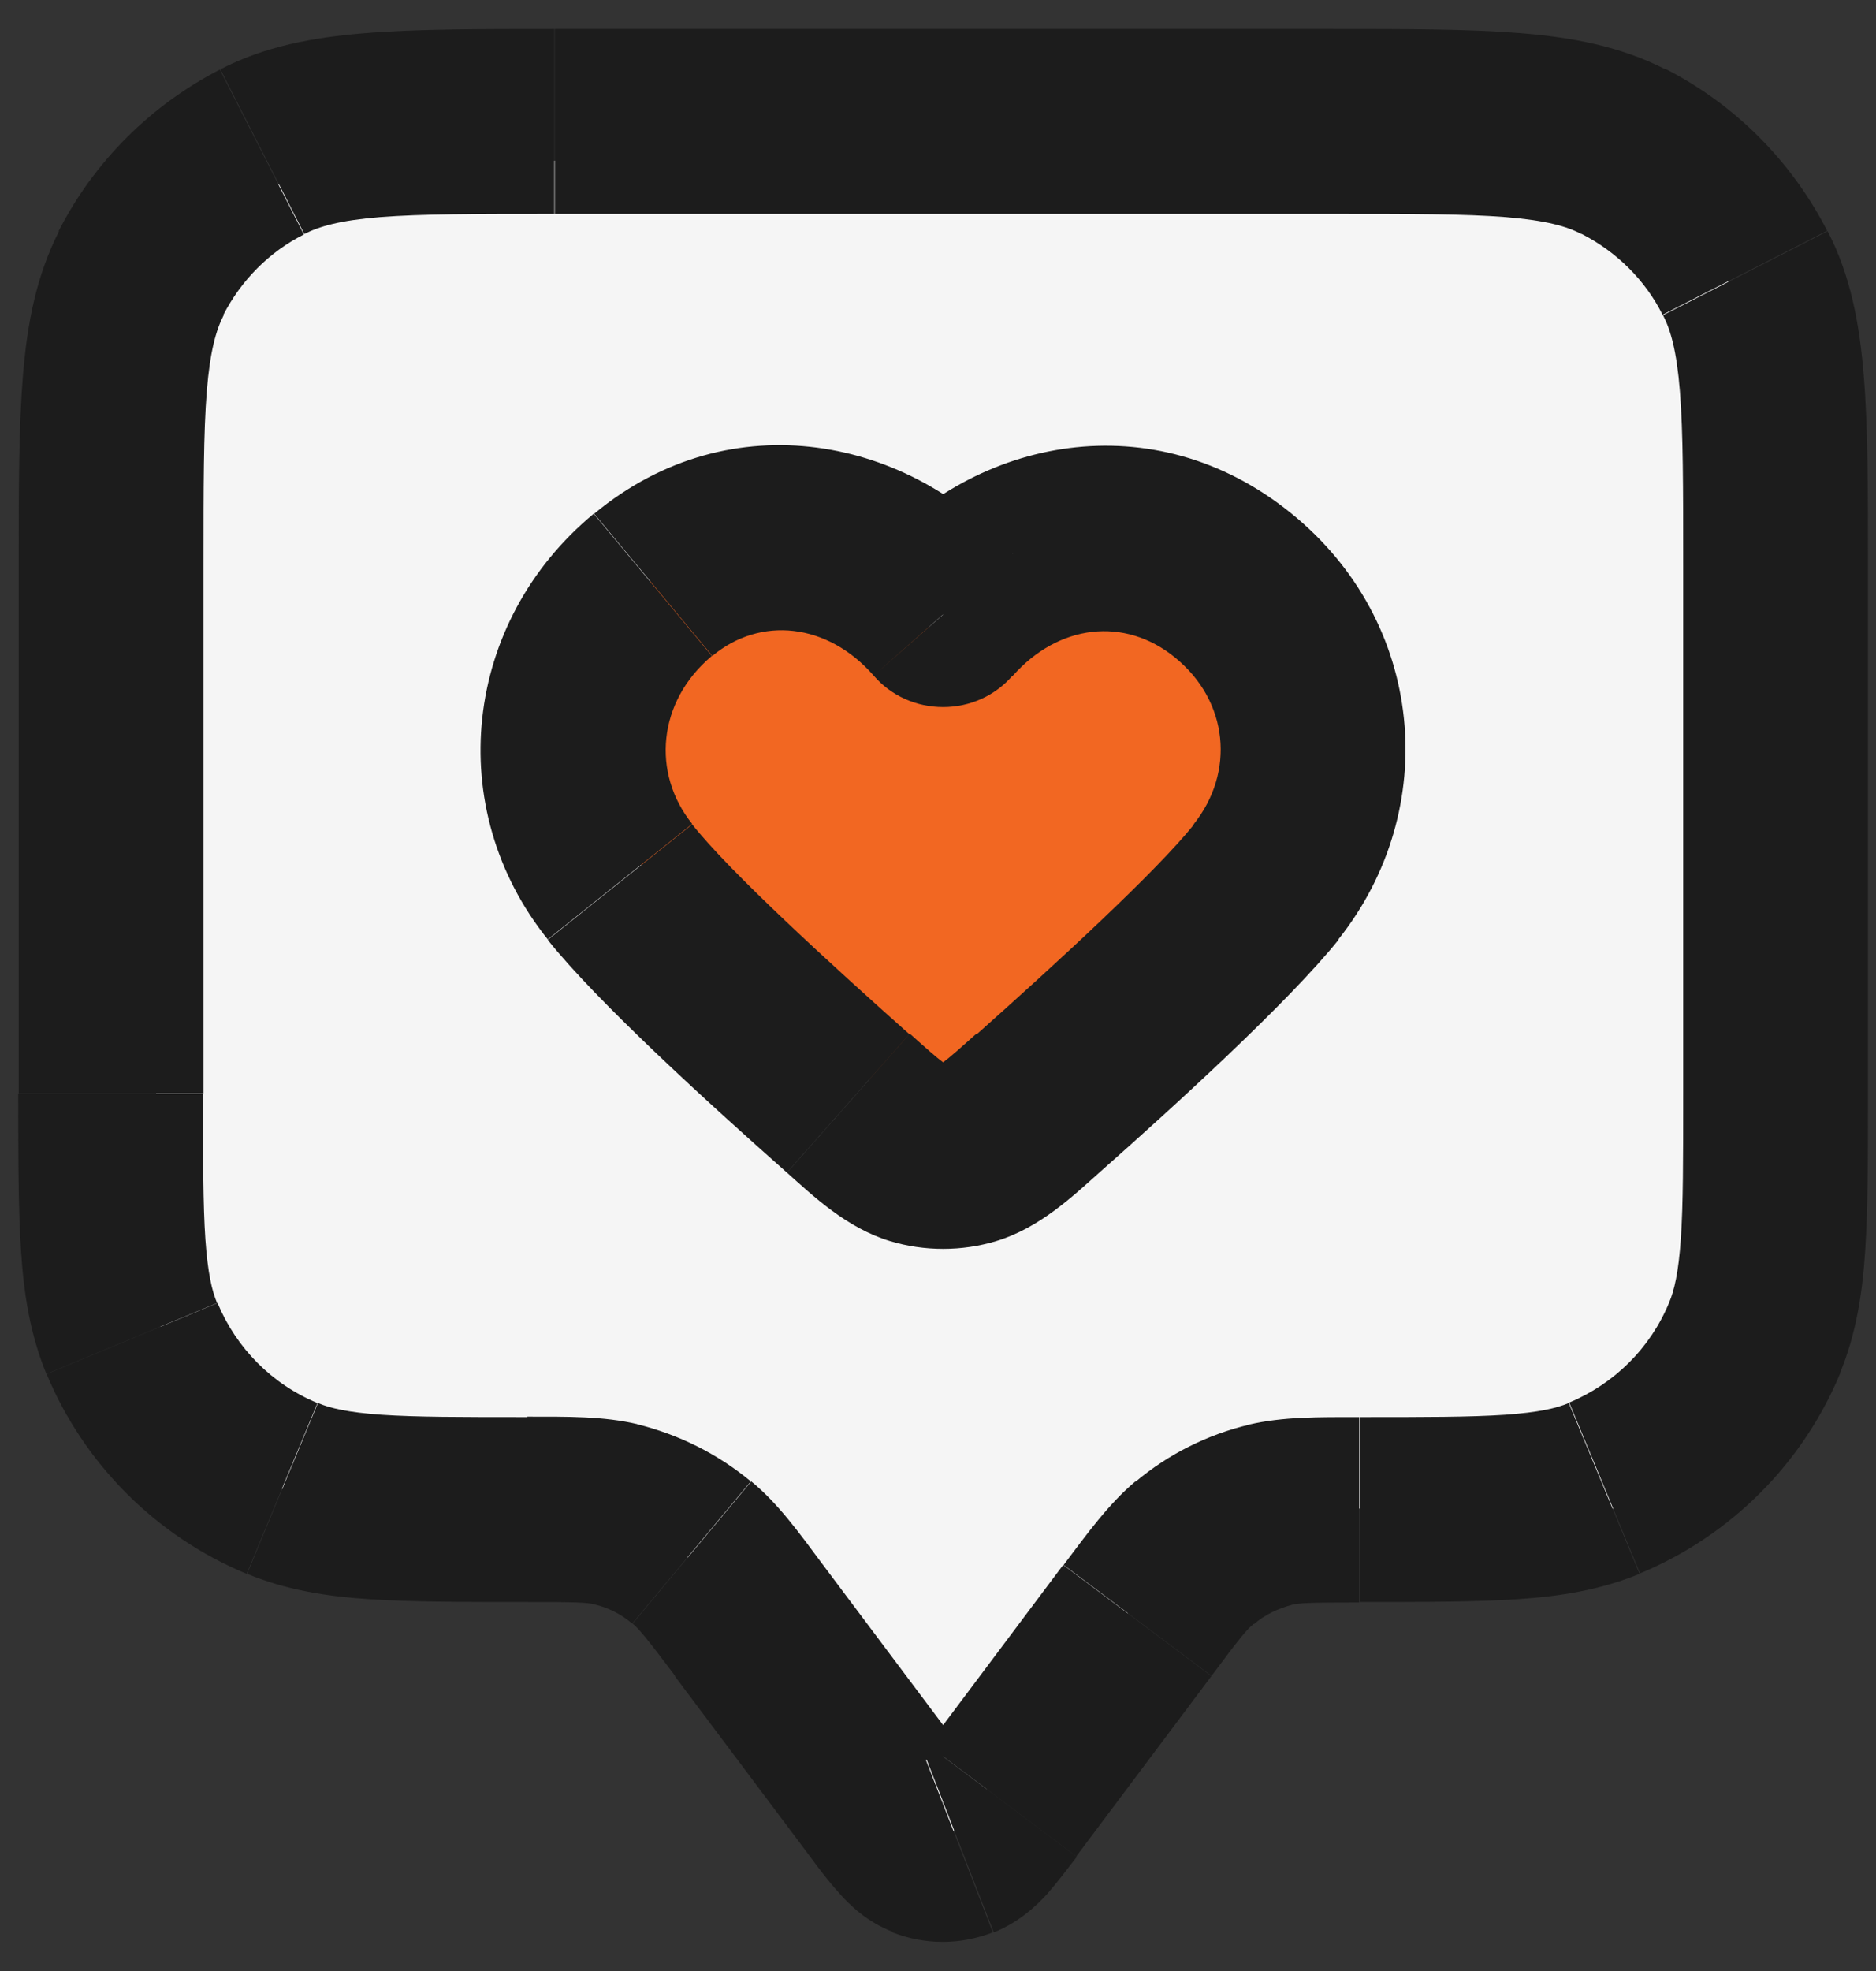
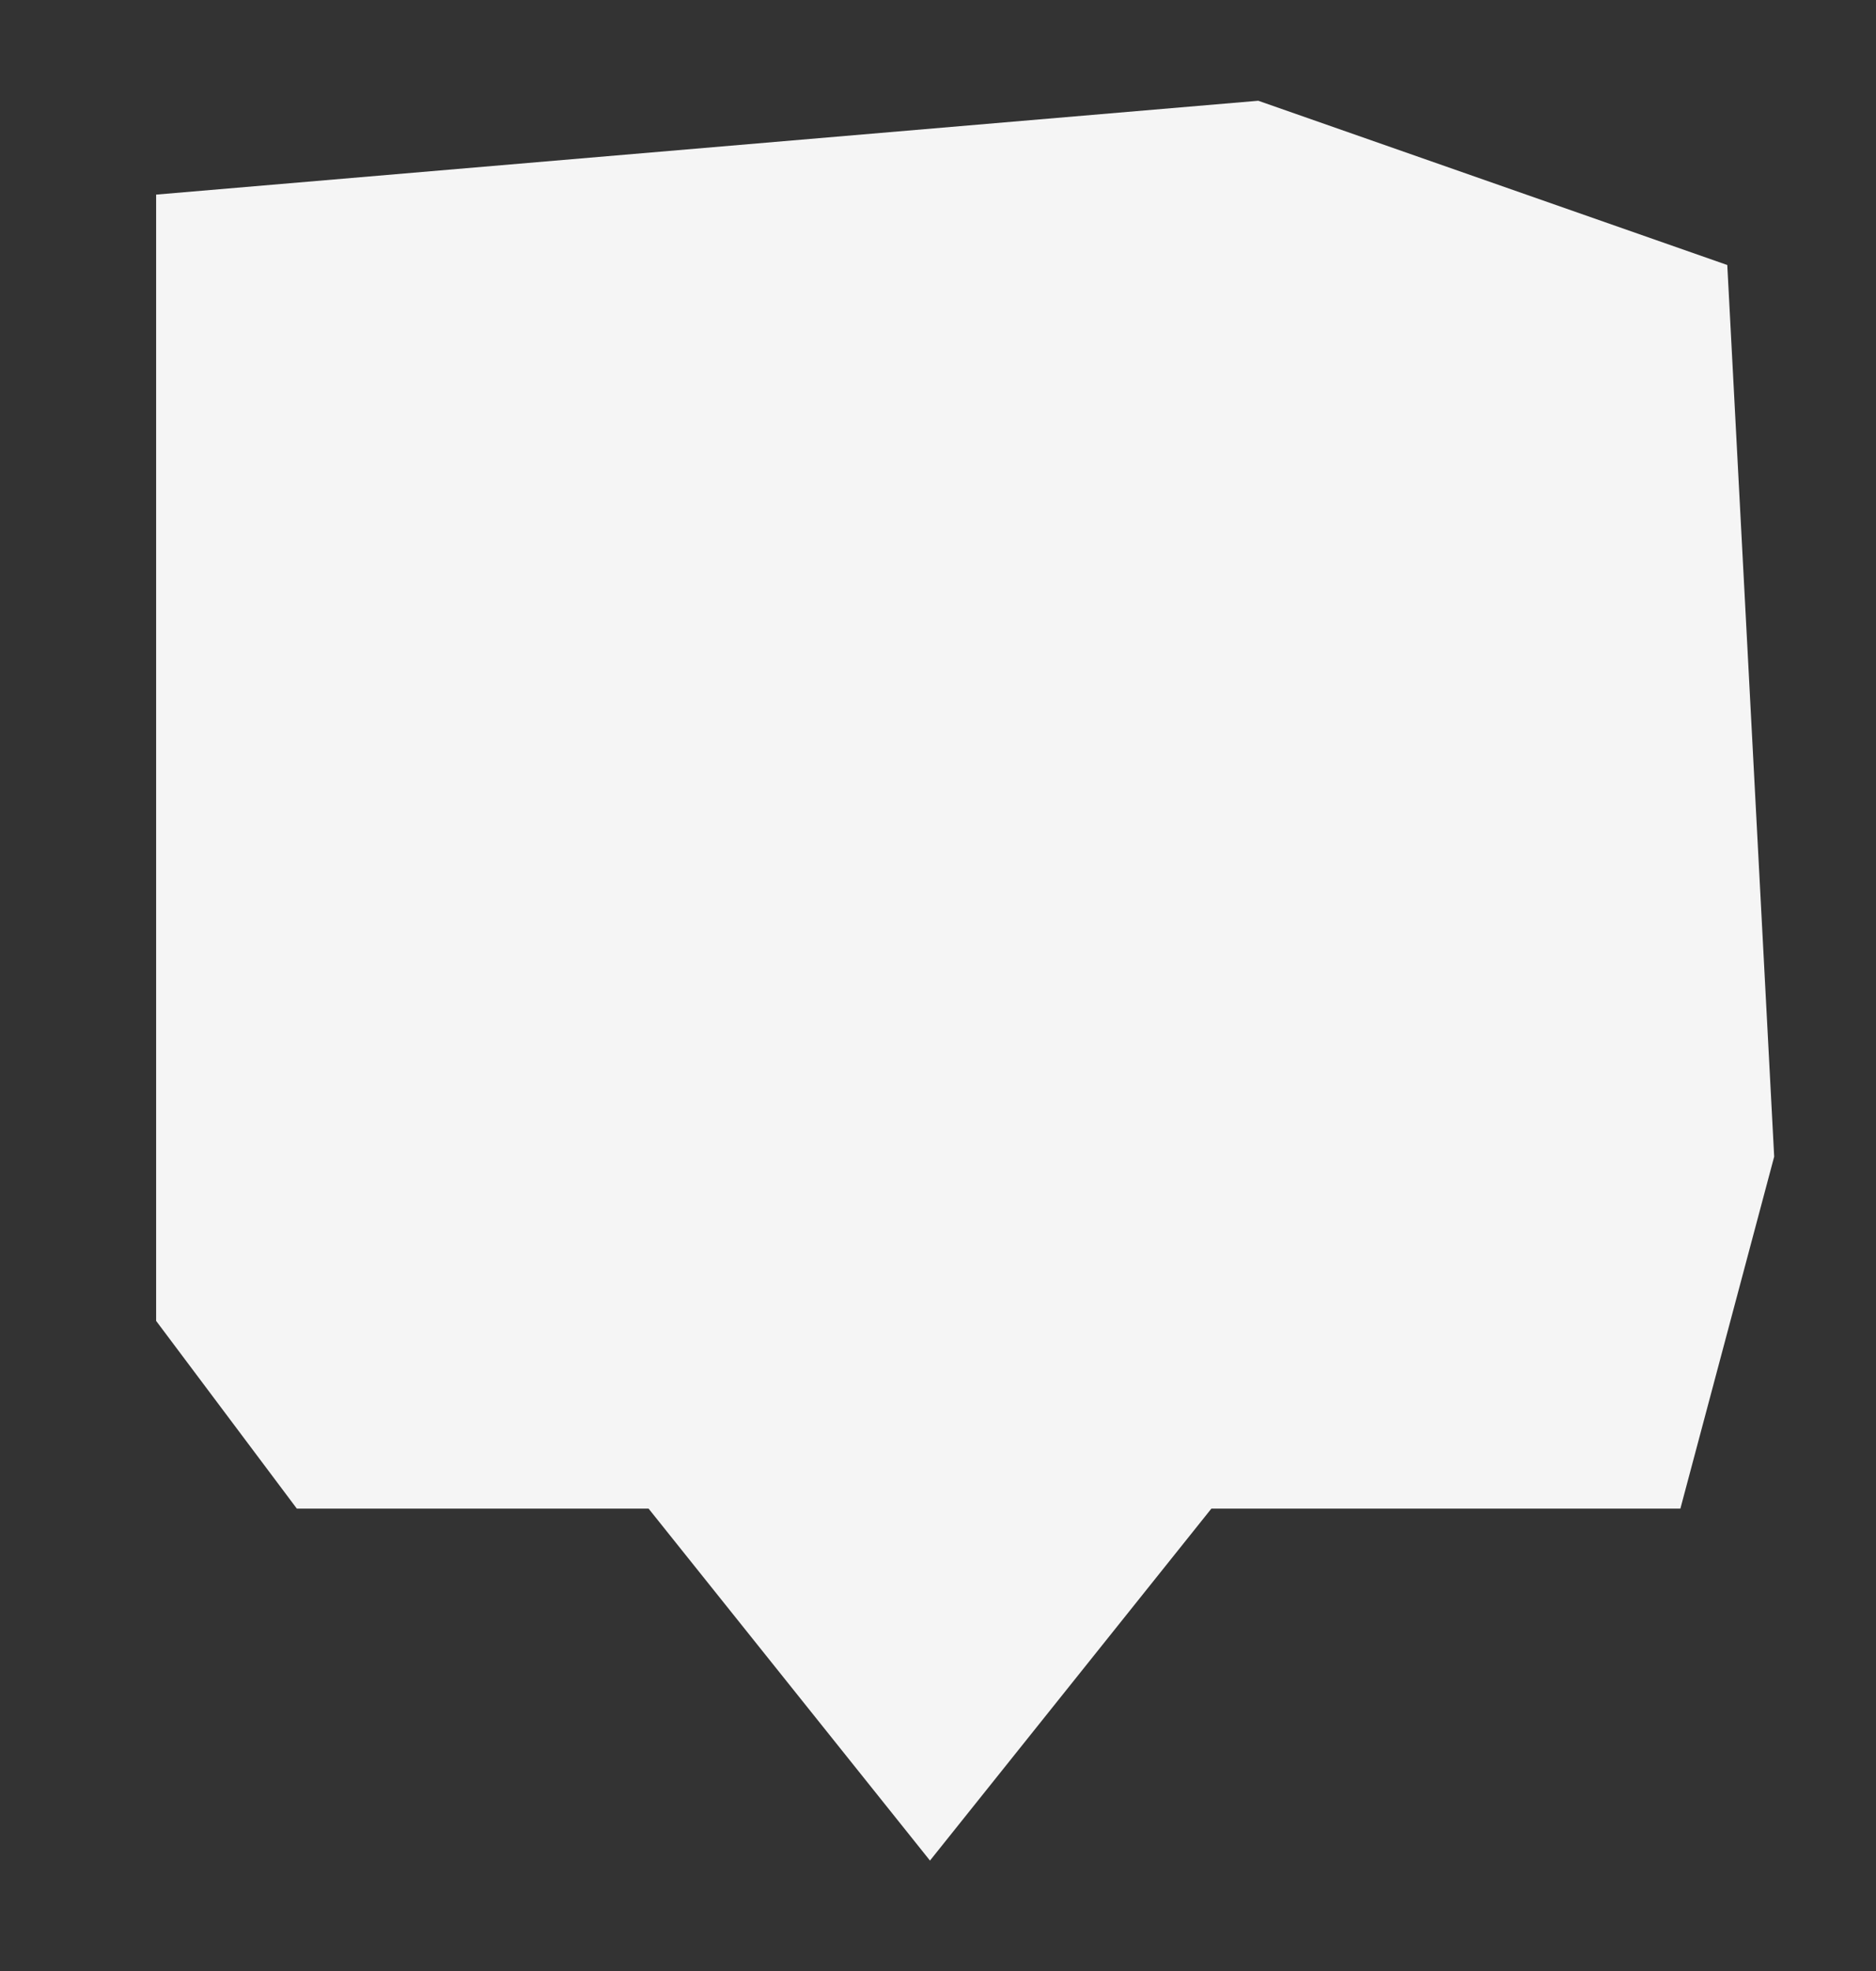
<svg xmlns="http://www.w3.org/2000/svg" width="40" height="42" viewBox="0 0 40 42" fill="none">
  <rect x="0" y="0" width="40" height="42" fill="#333333" stroke="none" />
  <path d="M3.329 28.147V4.147L26.829 2.147L36.829 5.647L37.829 24.647L35.829 32.147H25.829L19.829 39.647L13.829 32.147H6.329L3.329 28.147Z" fill="#F5F5F5" />
-   <path d="M24.329 11.647L20.329 13.647L16.829 11.647L12.829 12.647V17.647L20.329 24.647L28.329 16.647L24.329 11.647Z" fill="#F26722" />
-   <path d="M18.979 26.447C19.709 26.667 20.509 26.667 21.239 26.447L20.109 22.667H20.119C20.119 22.667 20.119 22.667 20.109 22.667L18.979 26.447ZM20.819 22.027C20.449 22.357 20.259 22.527 20.109 22.637C19.989 22.727 20.009 22.697 20.109 22.667L21.239 26.447C22.169 26.167 22.889 25.477 23.439 24.987L20.829 22.037L20.819 22.027ZM16.779 24.987C17.329 25.477 18.049 26.167 18.979 26.447L20.109 22.667C20.199 22.697 20.219 22.727 20.109 22.637C19.959 22.527 19.769 22.357 19.399 22.027L16.789 24.977L16.779 24.987ZM23.439 24.987C25.079 23.537 27.479 21.347 28.539 20.027L25.459 17.567C24.669 18.557 22.549 20.507 20.829 22.037L23.439 24.987ZM11.679 20.027C12.729 21.347 15.139 23.537 16.779 24.987L19.389 22.037C17.669 20.507 15.549 18.567 14.759 17.567L11.679 20.027ZM27.529 10.937C24.589 8.557 20.809 9.327 18.629 11.797L21.589 14.407C22.569 13.297 23.979 13.137 25.049 14.007L27.529 10.937ZM28.529 20.027C30.749 17.247 30.389 13.247 27.529 10.937L25.049 14.007C26.199 14.937 26.339 16.457 25.449 17.567L28.529 20.027ZM12.659 10.947C9.869 13.257 9.439 17.227 11.679 20.017L14.759 17.557C13.889 16.477 14.019 14.947 15.179 13.977L12.659 10.947ZM21.589 11.797C19.429 9.337 15.599 8.517 12.669 10.947L15.189 13.977C16.209 13.127 17.639 13.267 18.629 14.397L21.589 11.787V11.797ZM4.699 1.477C3.219 2.237 2.009 3.437 1.249 4.927L4.759 6.717C5.139 5.977 5.739 5.367 6.479 4.997L4.689 1.487L4.699 1.477ZM4.339 12.057C4.339 10.367 4.339 9.217 4.409 8.337C4.479 7.477 4.609 7.027 4.769 6.717L1.259 4.927C0.769 5.887 0.579 6.907 0.489 8.007C0.399 9.097 0.399 10.427 0.399 12.057H4.339ZM11.829 0.617C10.209 0.617 8.869 0.617 7.779 0.707C6.669 0.797 5.649 0.987 4.699 1.477L6.489 4.987C6.799 4.827 7.239 4.697 8.099 4.627C8.989 4.557 10.139 4.557 11.819 4.557V0.617H11.829ZM33.729 4.987C34.469 5.367 35.079 5.967 35.449 6.707L38.959 4.917C38.199 3.437 36.999 2.227 35.509 1.467L33.719 4.977L33.729 4.987ZM39.829 12.057C39.829 10.437 39.829 9.097 39.739 8.007C39.649 6.897 39.459 5.877 38.969 4.927L35.459 6.717C35.619 7.027 35.749 7.467 35.819 8.337C35.889 9.227 35.889 10.377 35.889 12.057H39.829ZM28.389 4.557C30.079 4.557 31.229 4.557 32.109 4.627C32.969 4.697 33.419 4.827 33.719 4.987L35.509 1.477C34.549 0.987 33.529 0.797 32.429 0.707C31.339 0.617 30.009 0.617 28.379 0.617V4.557H28.389ZM35.589 27.757C35.189 28.727 34.419 29.487 33.459 29.887L34.969 33.527C36.899 32.727 38.439 31.187 39.239 29.257L35.599 27.747L35.589 27.757ZM28.979 34.137C30.329 34.137 31.439 34.137 32.349 34.077C33.279 34.017 34.129 33.877 34.959 33.537L33.449 29.897C33.189 30.007 32.809 30.097 32.089 30.147C31.349 30.197 30.389 30.197 28.989 30.197V34.137H28.979ZM35.889 23.297C35.889 24.707 35.889 25.657 35.839 26.397C35.789 27.117 35.699 27.497 35.589 27.757L39.229 29.267C39.569 28.447 39.709 27.587 39.769 26.657C39.829 25.747 39.829 24.637 39.829 23.287H35.889V23.297ZM19.749 37.497C19.979 37.407 20.229 37.407 20.459 37.497L19.029 41.177C19.719 41.447 20.479 41.447 21.169 41.177L19.739 37.497H19.749ZM17.269 39.557C17.459 39.817 17.679 40.107 17.899 40.347C18.119 40.597 18.489 40.957 19.039 41.167L20.469 37.487C20.619 37.547 20.719 37.617 20.779 37.657C20.829 37.697 20.849 37.727 20.829 37.697C20.809 37.667 20.759 37.617 20.689 37.527C20.619 37.437 20.539 37.327 20.429 37.177L17.269 39.547V39.557ZM19.799 37.187C19.689 37.337 19.609 37.447 19.539 37.537C19.469 37.627 19.429 37.677 19.399 37.707C19.379 37.737 19.399 37.707 19.449 37.667C19.509 37.617 19.619 37.547 19.759 37.497L21.189 41.177C21.739 40.957 22.109 40.597 22.329 40.357C22.539 40.117 22.759 39.827 22.959 39.567L19.799 37.197V37.187ZM26.639 30.357C25.749 30.567 24.909 30.987 24.209 31.577L26.739 34.607C26.969 34.407 27.249 34.277 27.549 34.197L26.639 30.357ZM25.829 35.717C26.459 34.867 26.599 34.707 26.739 34.597L24.209 31.567C23.639 32.047 23.199 32.657 22.679 33.347L25.839 35.717H25.829ZM28.979 30.197C28.109 30.197 27.359 30.187 26.629 30.357L27.539 34.197C27.709 34.157 27.919 34.147 28.979 34.147V30.207V30.197ZM0.989 29.267C1.789 31.197 3.329 32.737 5.259 33.537L6.769 29.897C5.799 29.497 5.039 28.727 4.639 27.767L0.999 29.277L0.989 29.267ZM11.239 30.197C9.829 30.197 8.879 30.197 8.139 30.147C7.419 30.097 7.039 30.007 6.779 29.897L5.269 33.537C6.089 33.877 6.949 34.017 7.879 34.077C8.789 34.137 9.899 34.137 11.249 34.137V30.197H11.239ZM0.389 23.297C0.389 24.647 0.389 25.757 0.449 26.667C0.509 27.597 0.649 28.447 0.989 29.277L4.629 27.767C4.519 27.507 4.429 27.127 4.379 26.407C4.329 25.667 4.329 24.707 4.329 23.307H0.389V23.297ZM16.009 31.567C15.299 30.977 14.469 30.567 13.579 30.347L12.669 34.187C12.969 34.257 13.249 34.397 13.479 34.597L16.009 31.567ZM11.239 34.137C12.299 34.137 12.509 34.147 12.679 34.187L13.589 30.347C12.869 30.177 12.109 30.187 11.239 30.187V34.127V34.137ZM17.549 33.347C17.029 32.647 16.589 32.037 16.019 31.567L13.489 34.597C13.619 34.707 13.759 34.867 14.399 35.717L17.559 33.347H17.549ZM20.429 37.187L17.549 33.347L14.389 35.717L17.269 39.557L20.429 37.187ZM4.339 23.297V12.057H0.399V23.297H4.339ZM22.669 33.347L19.789 37.187L22.949 39.557L25.829 35.717L22.669 33.347ZM35.889 12.057V23.297H39.829V12.057H35.889ZM11.829 4.557H28.389V0.617H11.829V4.557ZM20.109 13.097L18.629 14.397C18.999 14.827 19.539 15.067 20.109 15.067C20.679 15.067 21.219 14.827 21.589 14.397L20.109 13.097Z" fill="#1C1C1C" />
</svg>